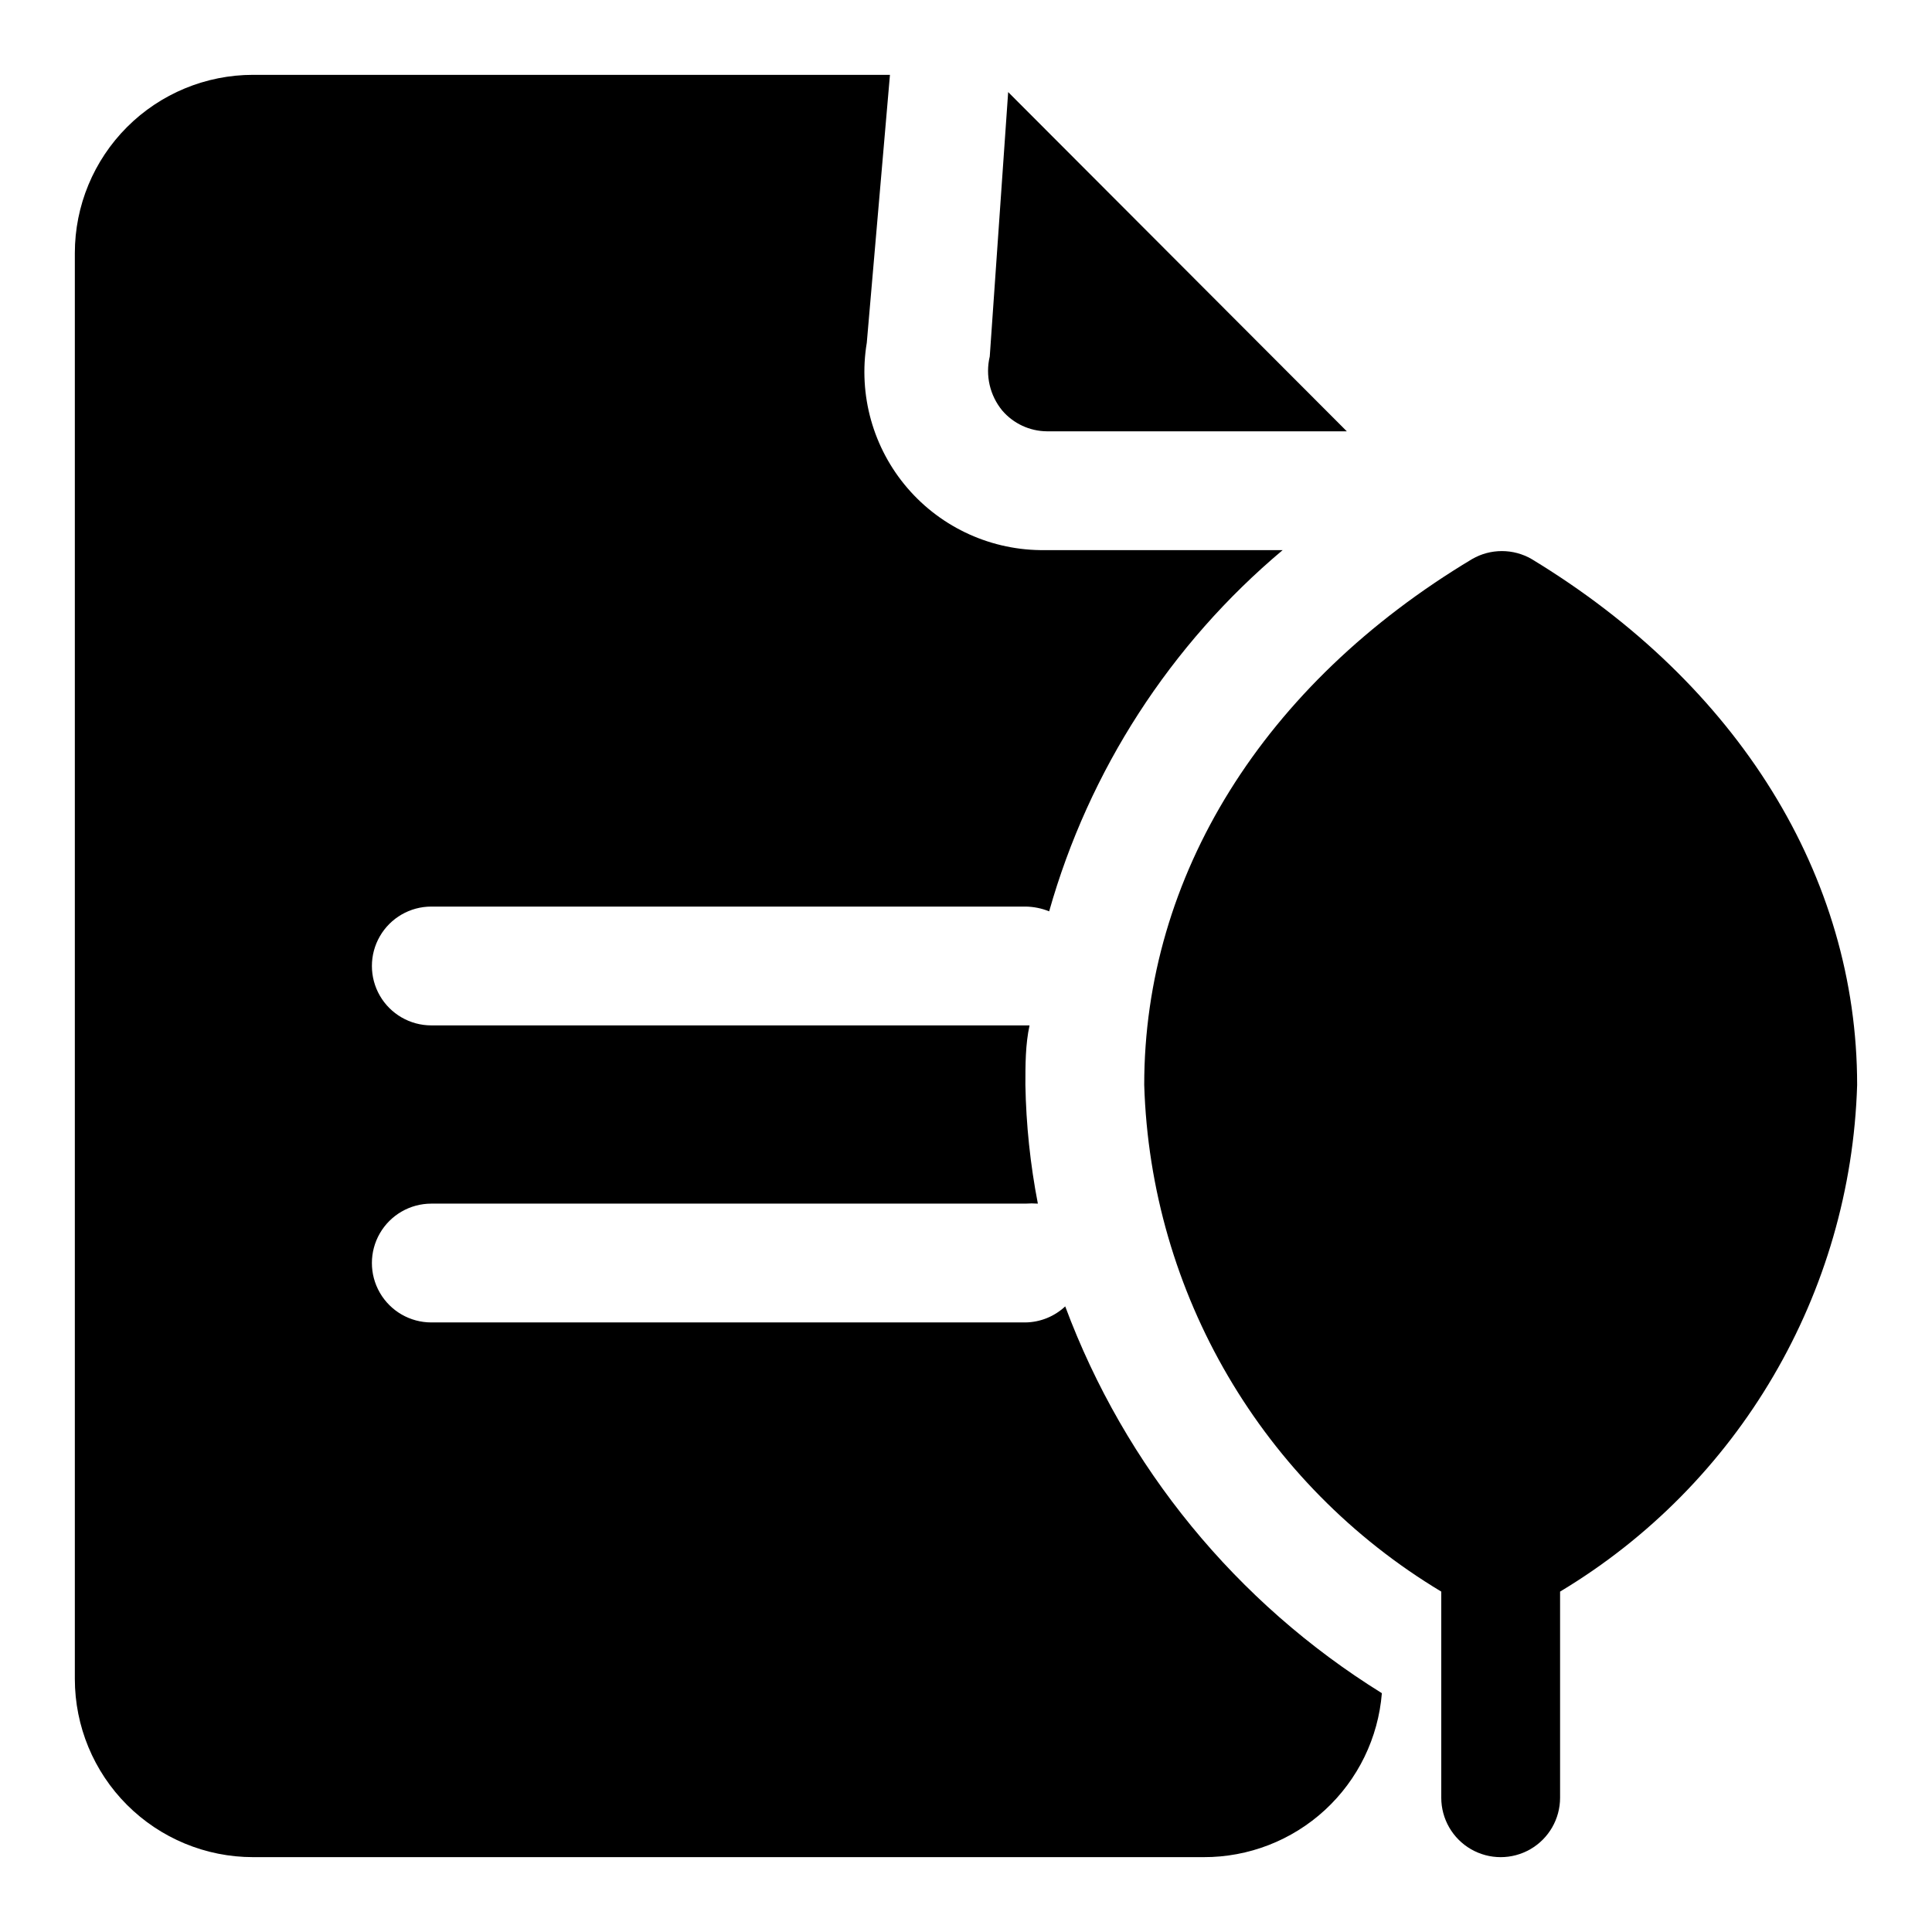
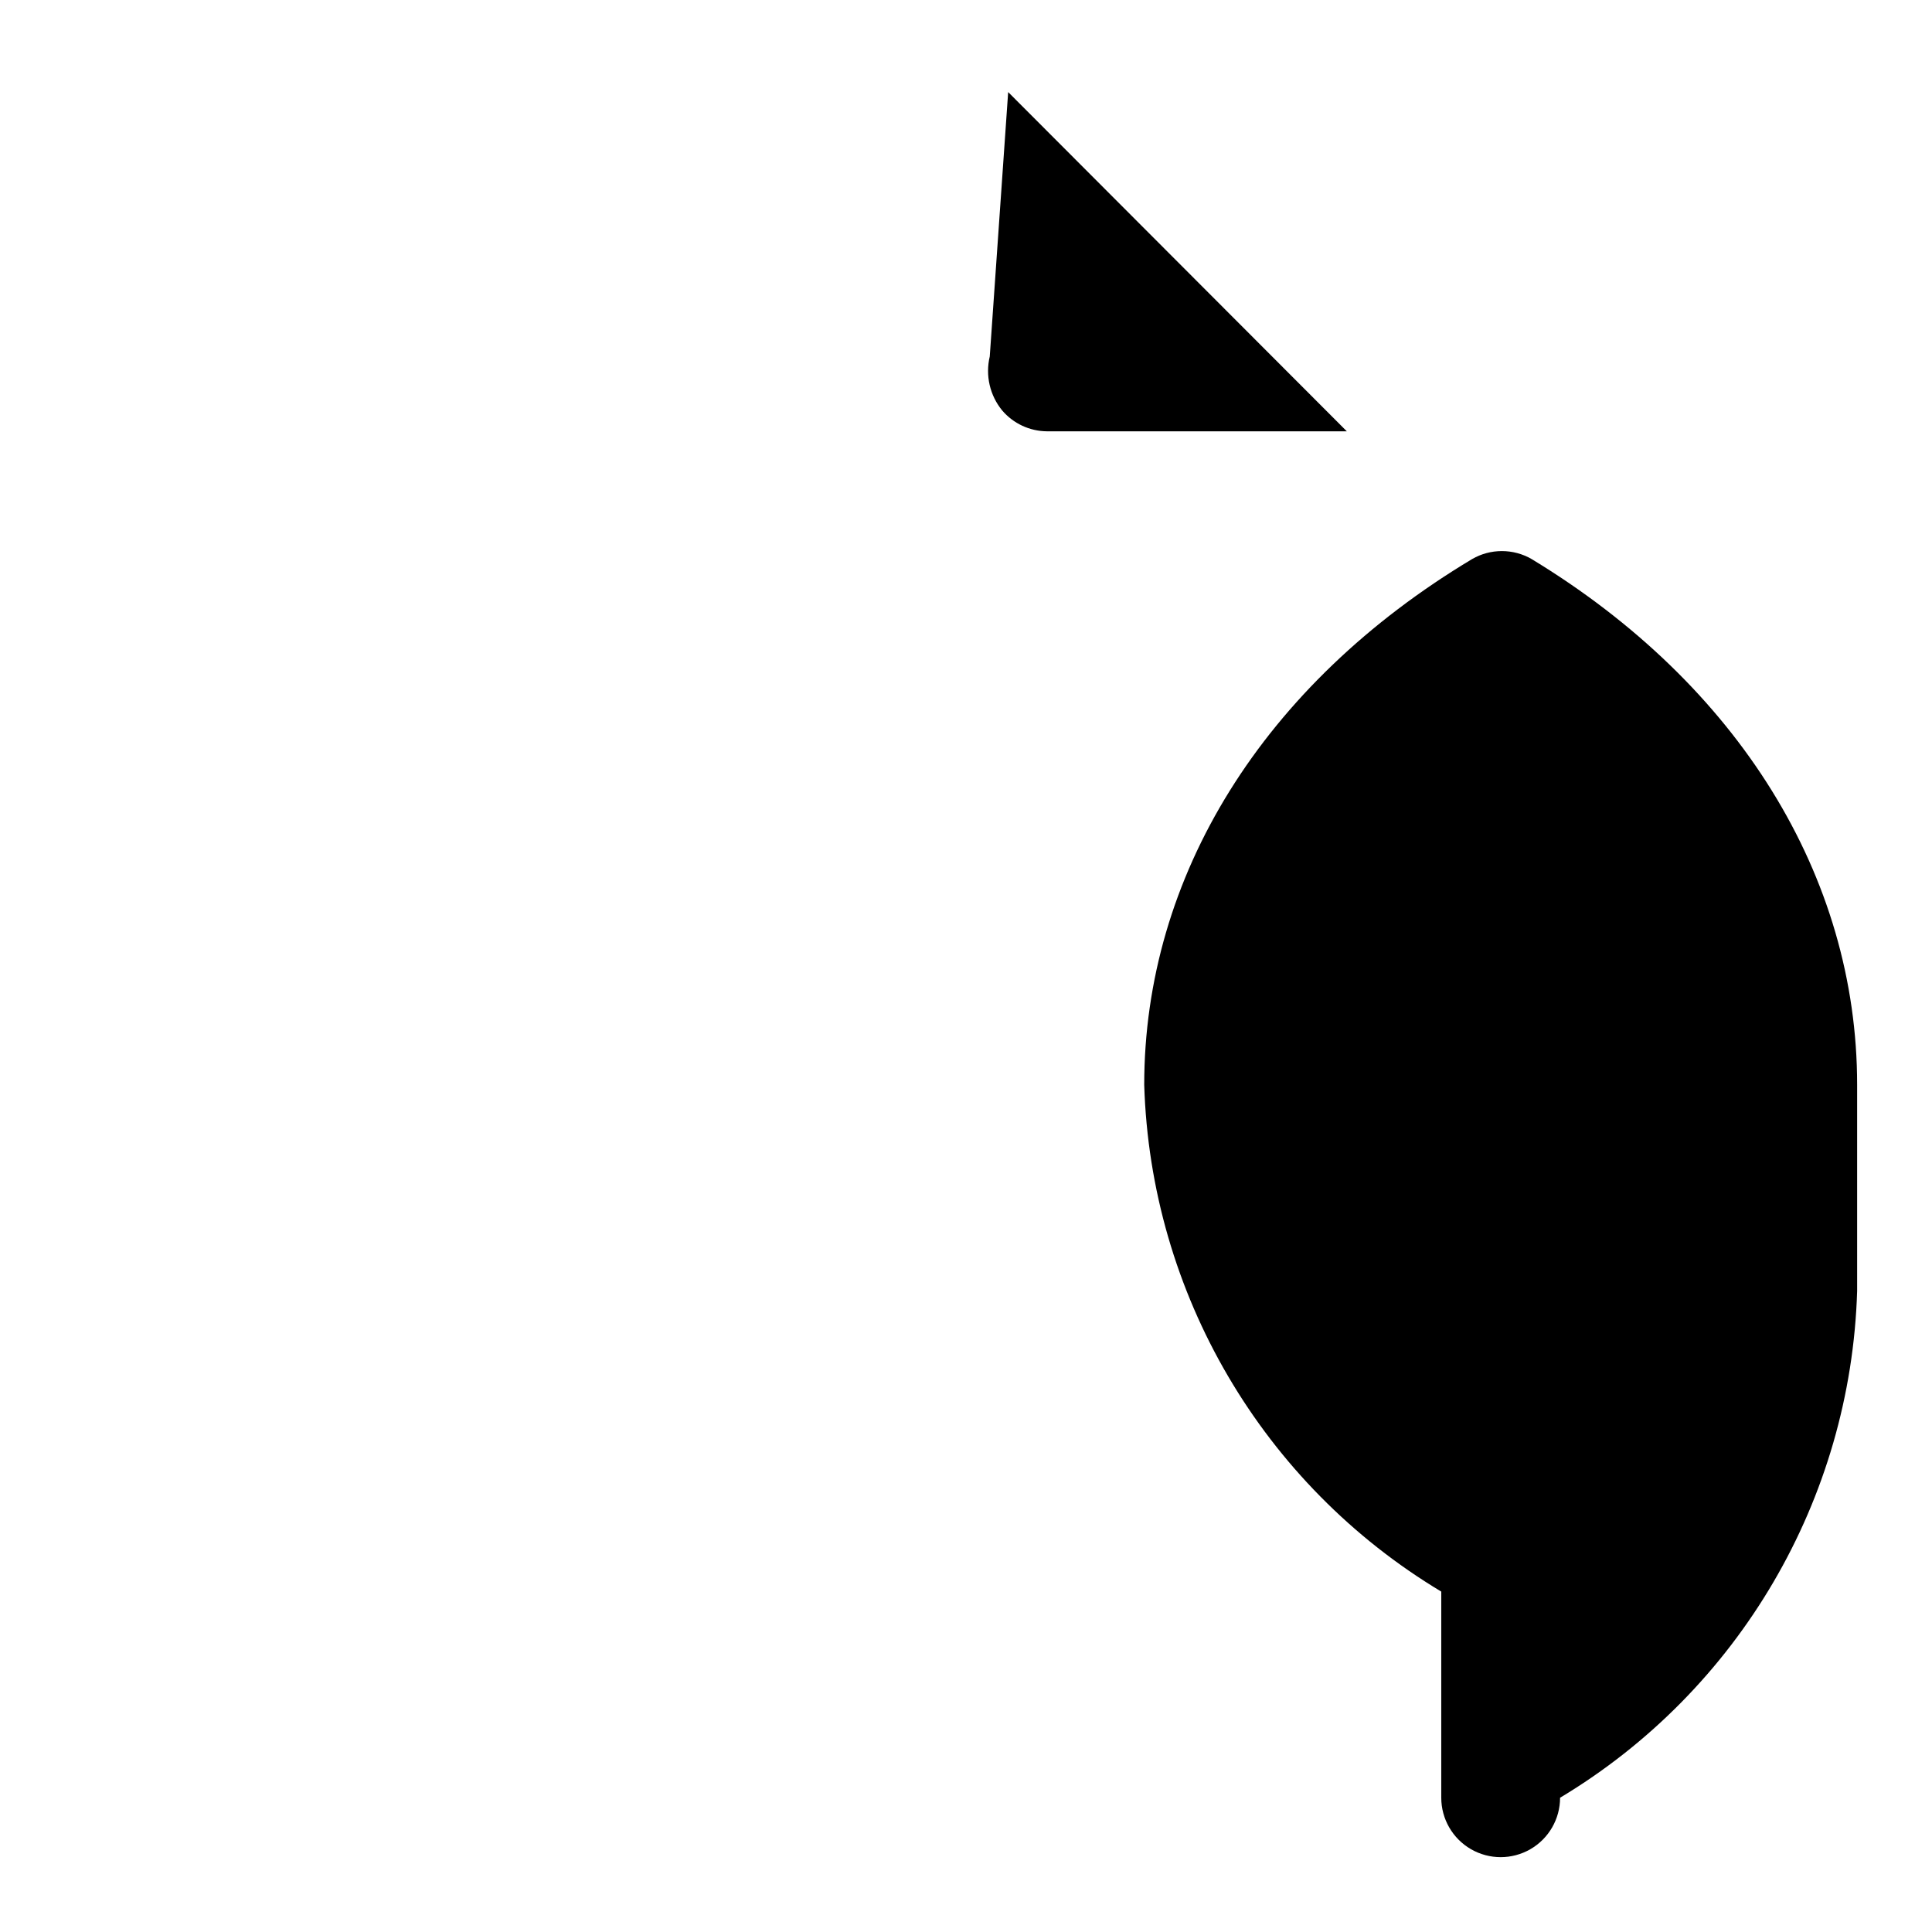
<svg xmlns="http://www.w3.org/2000/svg" fill="#000000" width="800px" height="800px" version="1.1" viewBox="144 144 512 512">
  <g>
    <path d="m421.41 258.3h79.508l-89.742-89.898-4.879 70.062c-1.199 5.031 0.023 10.332 3.305 14.328 2.957 3.453 7.262 5.465 11.809 5.508z" />
-     <path d="m426.29 490.21c-2.867 2.684-6.629 4.199-10.551 4.25h-157.44c-5.625 0-10.82-3-13.633-7.871s-2.812-10.871 0-15.742 8.008-7.871 13.633-7.871h157.44c1.102-0.078 2.207-0.078 3.305 0-2.012-10.383-3.117-20.918-3.305-31.488 0-5.352 0-10.707 1.102-15.742l-158.54-0.004c-5.625 0-10.82-3-13.633-7.871s-2.812-10.875 0-15.746 8.008-7.871 13.633-7.871h157.44c2.16 0.023 4.297 0.453 6.297 1.262 10.574-37.387 32.129-70.734 61.875-95.727h-62.977c-13.984 0.188-27.336-5.832-36.453-16.438-9.117-10.605-13.062-24.711-10.777-38.508l6.141-71.008h-168.78c-12.527 0-24.539 4.977-33.398 13.836s-13.836 20.871-13.836 33.398v377.86c0 12.527 4.977 24.543 13.836 33.398 8.859 8.859 20.871 13.836 33.398 13.836h251.91c11.898 0.039 23.371-4.418 32.129-12.473 8.758-8.059 14.148-19.121 15.102-30.98-38.559-23.918-68.078-59.973-83.914-102.5z" />
-     <path d="m636.16 431.49c0-55.262-31.488-106.11-86.277-139.34-2.394-1.383-5.109-2.109-7.871-2.109-2.766 0-5.481 0.727-7.875 2.109-55.418 33.219-86.906 84.074-86.906 139.34 1.664 55.246 31.328 105.85 78.719 134.3v54.629c0 5.625 3.004 10.824 7.875 13.637 4.871 2.812 10.871 2.812 15.742 0s7.871-8.012 7.871-13.637v-54.629c47.395-28.445 77.059-79.051 78.723-134.3z" />
+     <path d="m636.16 431.49c0-55.262-31.488-106.11-86.277-139.34-2.394-1.383-5.109-2.109-7.871-2.109-2.766 0-5.481 0.727-7.875 2.109-55.418 33.219-86.906 84.074-86.906 139.34 1.664 55.246 31.328 105.85 78.719 134.3v54.629c0 5.625 3.004 10.824 7.875 13.637 4.871 2.812 10.871 2.812 15.742 0s7.871-8.012 7.871-13.637c47.395-28.445 77.059-79.051 78.723-134.3z" />
  </g>
</svg>